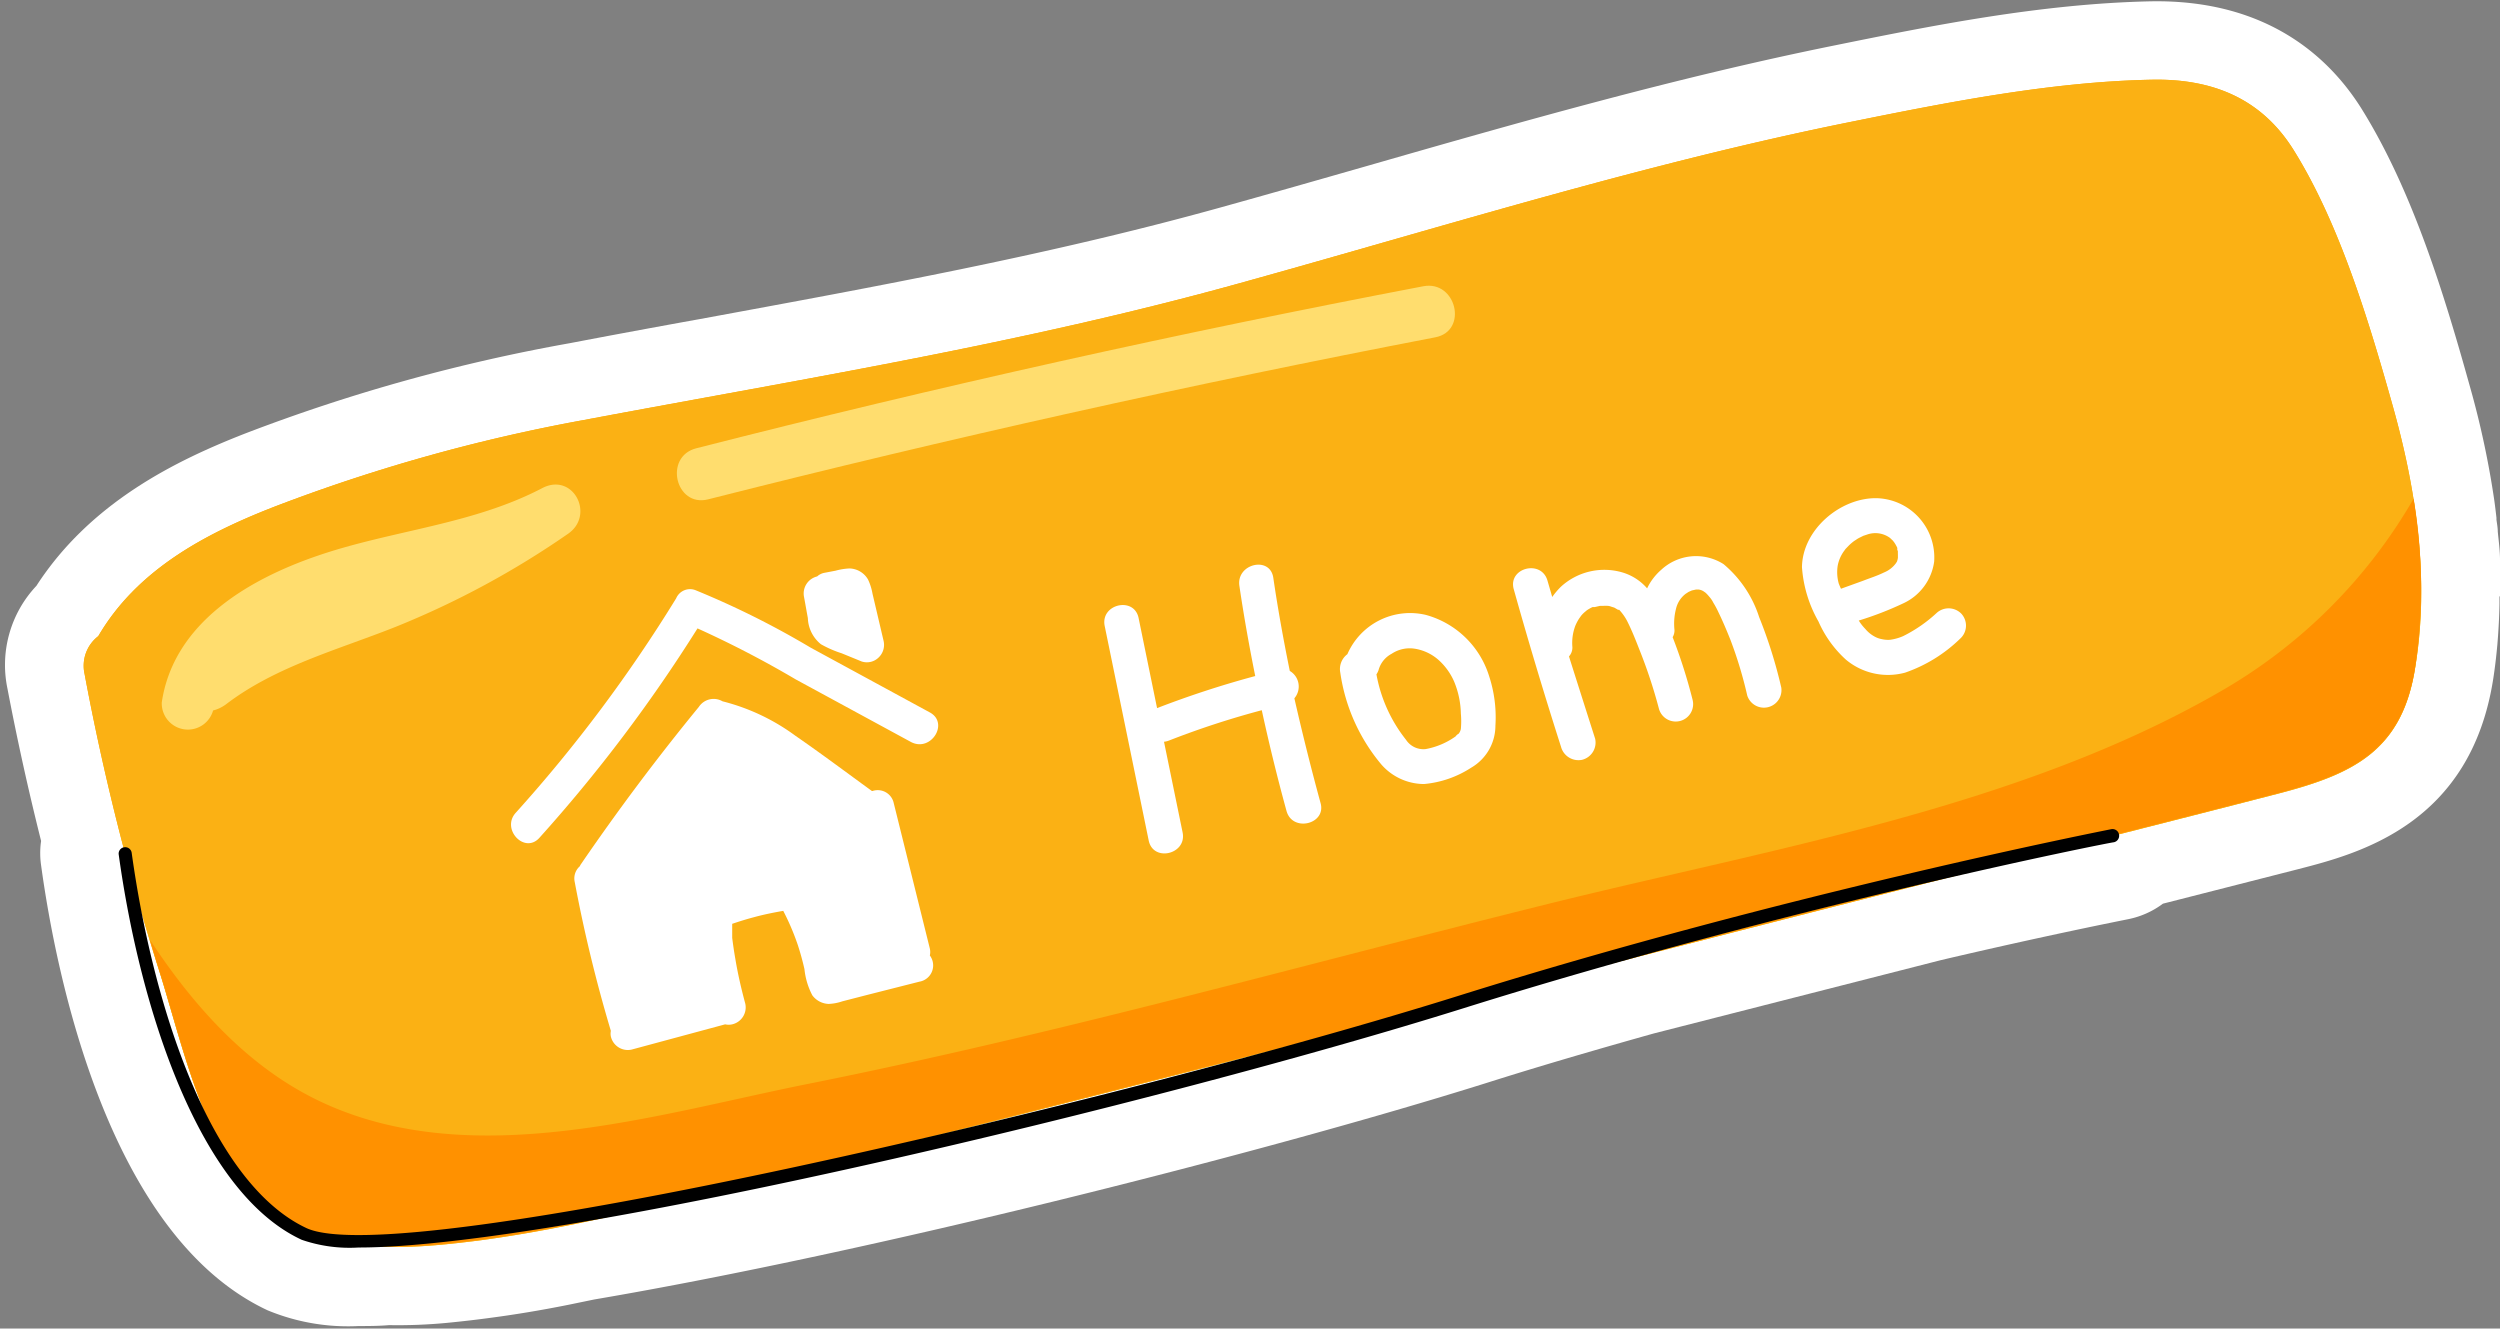
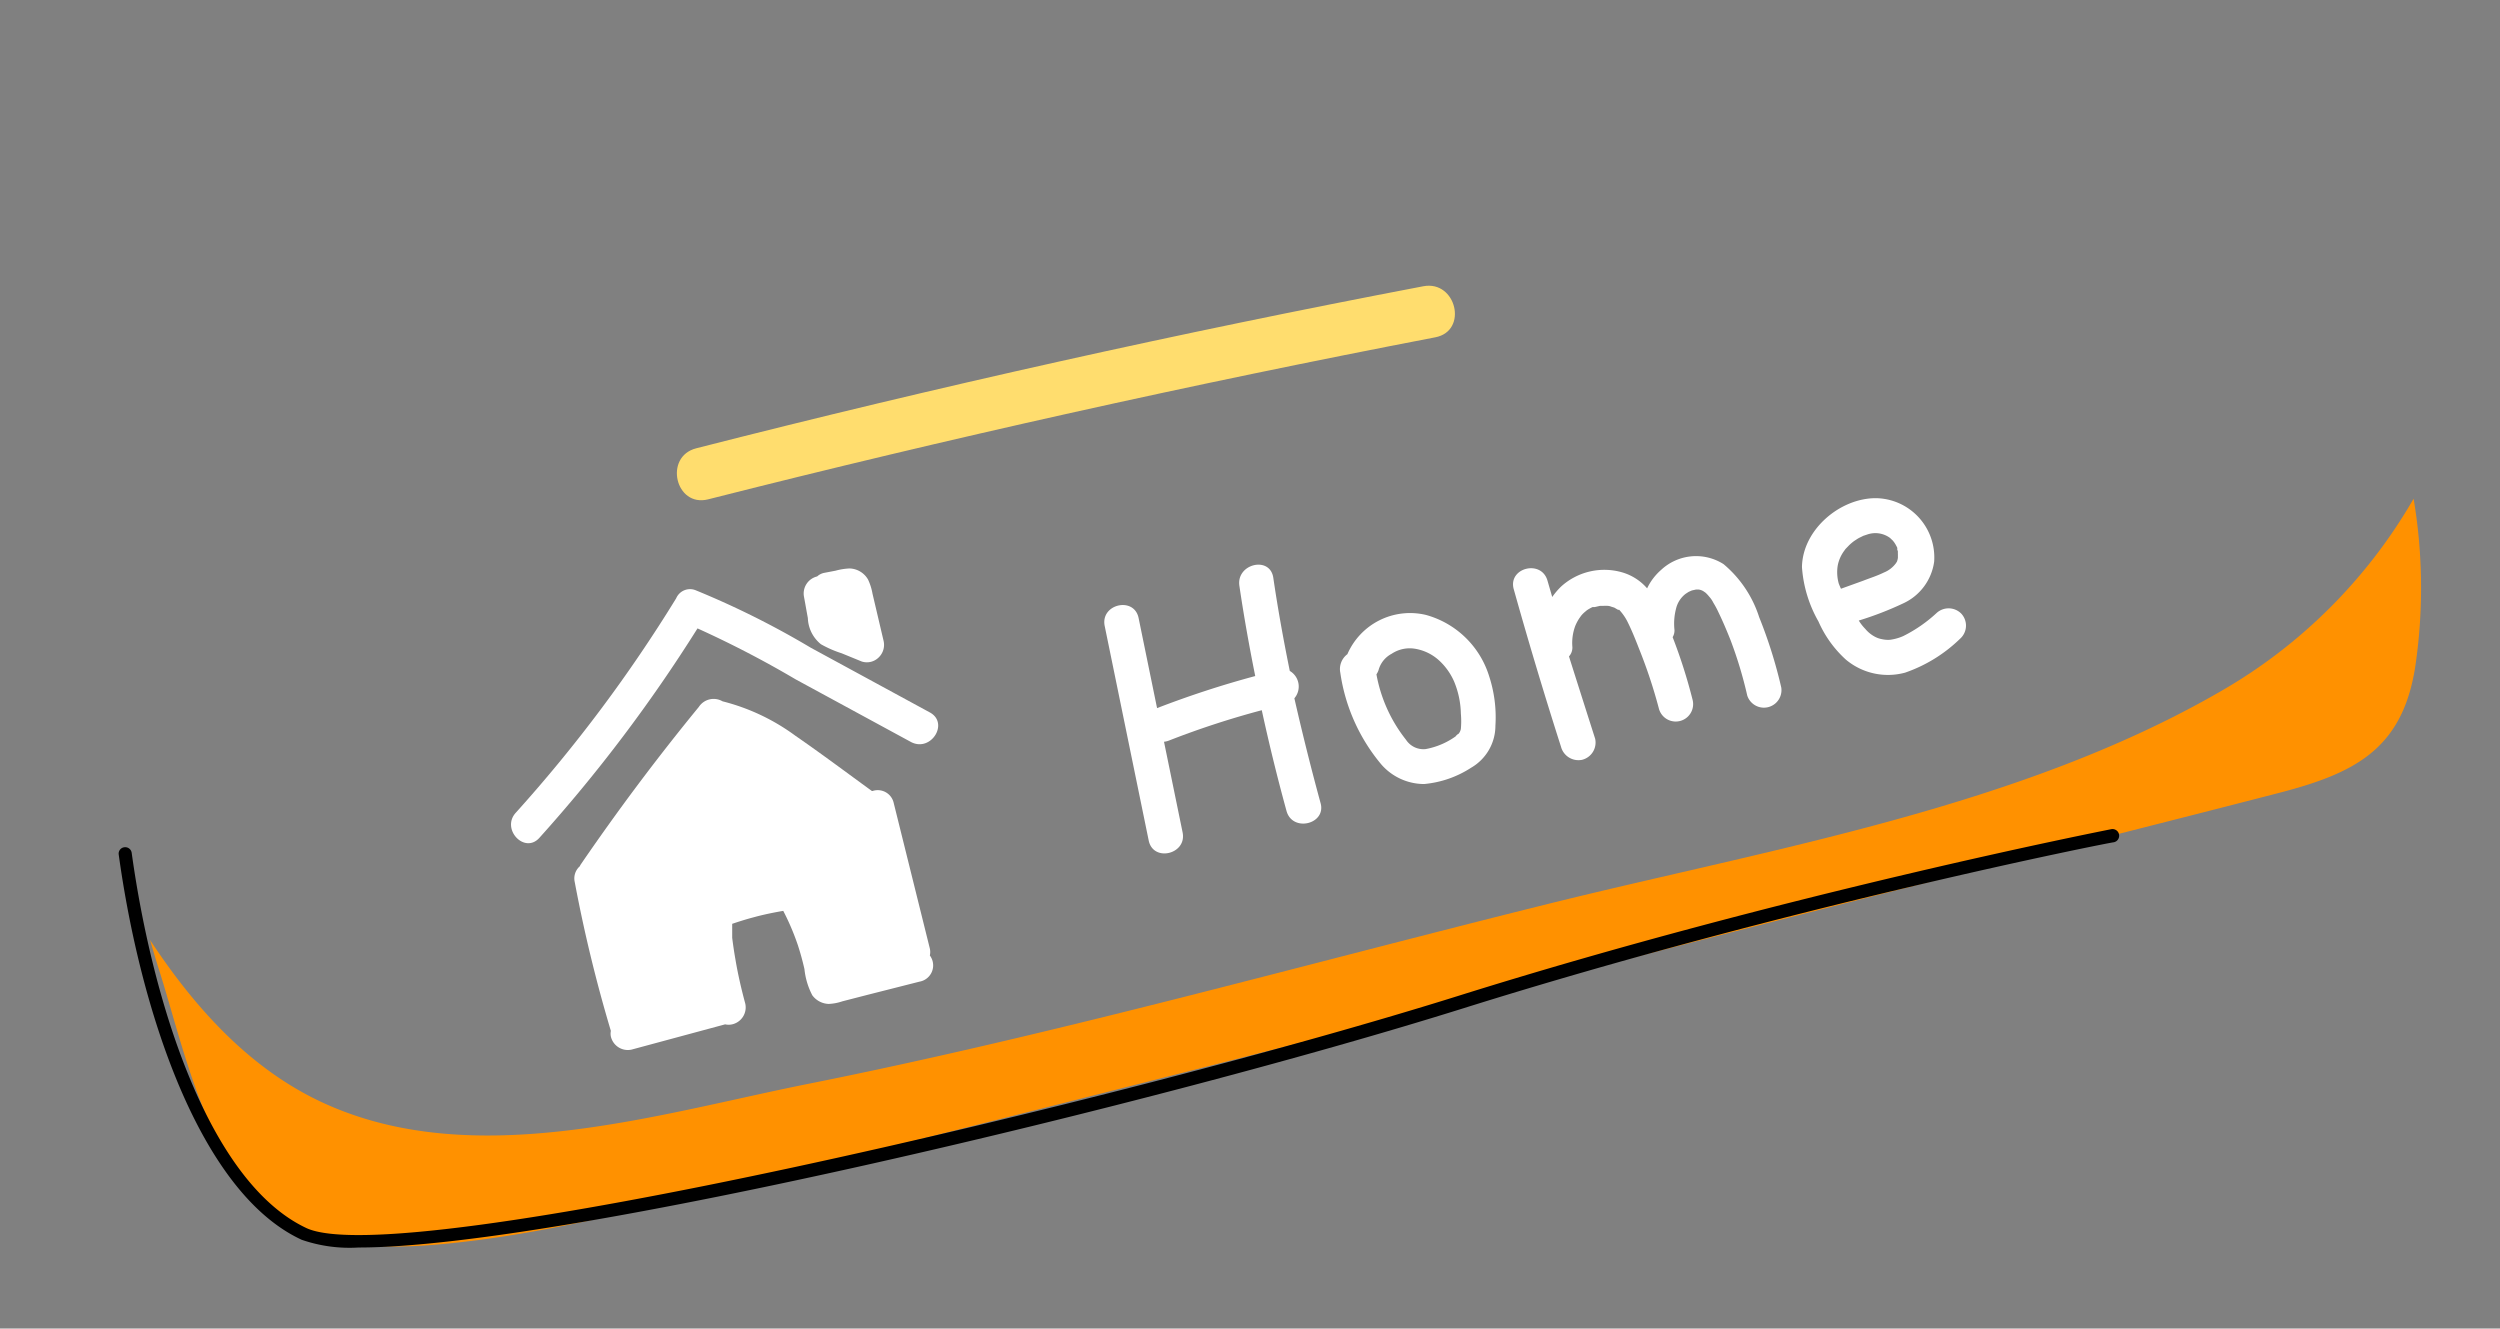
<svg xmlns="http://www.w3.org/2000/svg" height="101.5" preserveAspectRatio="xMidYMid meet" version="1.0" viewBox="-0.4 -0.1 191.0 101.5" width="191.0" zoomAndPan="magnify">
  <rect x="-0.4" y="-0.1" width="191.0" height="101.5" fill="#808080" stroke="none" />
  <g data-name="Layer 2">
    <g data-name="Layer 1">
      <g id="change1_1">
-         <path d="M190.6,45.46c0-.64,0-1.28,0-1.93v-.11l0-.75c0-.72-.1-1.44-.17-2.15,0-.31-.06-.61-.1-.91l0-.15c-.05-.43-.1-.86-.16-1.29a68,68,0,0,0-1.88-8.78c-1.95-7-4.37-14.92-8.26-21.17-2.4-3.84-7.13-8.36-16.06-8.22-8.4.17-16.77,1.86-24.16,3.36-12.18,2.46-24.21,5.9-35.84,9.24-3.71,1.06-7.41,2.12-11.12,3.15-13.1,3.64-26.07,6-39.8,8.53q-5,.9-9.92,1.84A135.63,135.63,0,0,0,18.38,33c-5.31,2.07-11.86,5.26-16,11.66A8.81,8.81,0,0,0,.17,52.51c.73,3.83,1.59,7.74,2.57,11.64a6.44,6.44,0,0,0,0,1.86c1.14,8.32,5.13,28.31,17.31,34A16.06,16.06,0,0,0,27,101.21c.71,0,1.5,0,2.33-.07a39.57,39.57,0,0,0,4.39-.17c1.24-.12,2.41-.26,3.29-.38,1.9-.25,3.85-.57,6-1L45,99.18c21.21-3.61,51.27-11.24,68.13-16.53,4-1.27,8.35-2.54,12.84-3.8l21.93-5.6c8.19-1.92,13.7-3,14.32-3.13a6.56,6.56,0,0,0,2.63-1.18l10.31-2.63c4.62-1.19,13.21-3.41,14.93-14.59.12-.78.22-1.6.31-2.59l.05-.65c.06-.89.1-1.7.11-2.46v-.55Z" fill="#fff" />
-       </g>
+         </g>
      <g id="change2_1">
-         <path d="M182.43,31c-1.8-6.4-4.05-13.94-7.58-19.61-2.48-4-6.27-5.49-10.85-5.4-7.69.15-15.58,1.72-23.09,3.24-15.74,3.18-31.08,8-46.54,12.29C77.76,26.14,61.05,28.82,44.15,32a132.1,132.1,0,0,0-23.58,6.61c-5.37,2.09-10.51,4.85-13.46,9.89a2.85,2.85,0,0,0-1.05,2.88A190.57,190.57,0,0,0,11.74,74c1.83,5.74,3.55,14.26,8.41,18.33,4.32,3.61,10.82,3,16,2.35,7.53-1,15-3,22.34-4.86,31.43-7.79,62.76-16,94.14-23.93,7-1.78,14-3.54,21-5.35,5.8-1.5,9.52-3.3,10.5-9.7C185.22,44.2,184.22,37.39,182.43,31Z" fill="#fbb114" />
-       </g>
+         </g>
      <g id="change2_2">
-         <path d="M182.43,31c-1.8-6.4-4.05-13.94-7.58-19.61-2.48-4-6.27-5.49-10.85-5.4-7.69.15-15.58,1.72-23.09,3.24-15.74,3.18-31.08,8-46.54,12.29C77.76,26.14,61.05,28.82,44.15,32a132.1,132.1,0,0,0-23.58,6.61c-5.37,2.09-10.51,4.85-13.46,9.89a2.85,2.85,0,0,0-1.05,2.88A190.57,190.57,0,0,0,11.74,74c1.83,5.74,3.55,14.26,8.41,18.33,4.32,3.61,10.82,3,16,2.35,7.53-1,15-3,22.34-4.86,31.43-7.79,62.76-16,94.14-23.93,7-1.78,14-3.54,21-5.35,5.8-1.5,9.52-3.3,10.5-9.7C185.22,44.2,184.22,37.39,182.43,31Z" fill="#fbb114" />
-       </g>
+         </g>
      <g id="change3_1">
        <path d="M169.27,52.71c-15.33,8.86-34.23,12-51.2,16.2-18.93,4.7-37.71,10-56.84,13.82-11.57,2.33-25.3,6.64-36.71,1.53-5.62-2.51-9.92-7.17-13.46-12.55.23.75.44,1.5.68,2.25,1.83,5.74,3.55,14.26,8.41,18.33,4.32,3.61,10.82,3,16,2.35,7.53-1,15-3,22.34-4.86,31.43-7.79,62.76-16,94.14-23.93,7-1.78,14-3.54,21-5.35,5.8-1.5,9.52-3.3,10.5-9.7A41,41,0,0,0,184,38,40,40,0,0,1,169.27,52.71Z" fill="#ff9100" />
      </g>
      <g id="change4_1">
-         <path d="M41.07,37.17C35.69,40,29.53,40.41,23.86,42.36c-5.31,1.82-11,5.16-11.9,11.2a2,2,0,0,0,1.92,2.08,2,2,0,0,0,2-1.46,2.8,2.8,0,0,0,1-.48c3.81-2.91,8.62-4.18,13-5.93A67,67,0,0,0,43,40.68C45.07,39.25,43.41,36,41.07,37.17Z" fill="#ffdd6e" />
-       </g>
+         </g>
      <g id="change4_2">
        <path d="M108.34,21.77q-28,5.34-55.55,12.38c-2.49.64-1.59,4.53.91,3.9q27.58-7,55.56-12.38C111.79,25.18,110.86,21.29,108.34,21.77Z" fill="#ffdd6e" />
      </g>
      <g id="change1_2">
        <path d="M67.88,61.25a1.25,1.25,0,0,0-1.61-.92l-.06,0c-1.94-1.41-3.86-2.85-5.83-4.21a16,16,0,0,0-5.58-2.64l0,0a1.35,1.35,0,0,0-1.81.43Q48.26,59.68,44,65.9a.81.81,0,0,0-.1.18,1.24,1.24,0,0,0-.39,1.21,111.39,111.39,0,0,0,2.76,11.37,1.06,1.06,0,0,0,0,.43,1.33,1.33,0,0,0,1.58,1L55,78.16a1.23,1.23,0,0,0,.54,0,1.33,1.33,0,0,0,1-1.58c-.3-1.11-.56-2.23-.75-3.36-.1-.56-.18-1.11-.25-1.67,0-.14,0-.27,0-.41s0-.17,0-.23,0-.29,0-.43l.3-.1c.46-.15.92-.29,1.38-.41.73-.2,1.48-.35,2.22-.48a18.62,18.62,0,0,1,1.11,2.6c.2.61.37,1.23.51,1.85a5.52,5.52,0,0,0,.6,2,1.62,1.62,0,0,0,1.25.66,3.75,3.75,0,0,0,1.05-.2l1.94-.5,3.94-1a1.26,1.26,0,0,0,.8-2,1.2,1.2,0,0,0,0-.53Z" fill="#fff" />
      </g>
      <g id="change1_3">
        <path d="M70.64,54.33l-9.09-4.94A66.16,66.16,0,0,0,52.76,45a1.15,1.15,0,0,0-1.5.61l0,0A111.93,111.93,0,0,1,39,62c-1.13,1.25.68,3.17,1.81,1.91a116.39,116.39,0,0,0,12.08-16,78.54,78.54,0,0,1,7.51,3.9l8.82,4.79C70.74,57.37,72.13,55.14,70.64,54.33Z" fill="#fff" />
      </g>
      <g id="change1_4">
        <path d="M65.92,44.18a1.68,1.68,0,0,0-1.42-.85,4.78,4.78,0,0,0-1.06.17l-.89.17a1.13,1.13,0,0,0-.52.27h0a1.34,1.34,0,0,0-1,1.58c.1.53.19,1.07.29,1.6a2.68,2.68,0,0,0,1,2,8.3,8.3,0,0,0,1.58.69l1.54.63a1.28,1.28,0,0,0,1.29-.31,1.33,1.33,0,0,0,.38-1.25l-.85-3.62A4.21,4.21,0,0,0,65.92,44.18Z" fill="#fff" />
      </g>
      <g id="change1_5">
        <path d="M98.14,51.16c-.48-2.36-.91-4.73-1.26-7.12-.25-1.69-2.84-1.07-2.59.62.34,2.31.75,4.6,1.21,6.89A74.25,74.25,0,0,0,88,54l-1.41-6.88c-.34-1.68-2.94-1.07-2.59.61l3.36,16.38c.34,1.68,2.94,1.06,2.59-.62l-1.42-6.92a1.38,1.38,0,0,0,.4-.1A66,66,0,0,1,96,54.16q.84,3.87,1.89,7.7c.46,1.65,3.06,1,2.6-.61q-1.09-4-2-8A1.38,1.38,0,0,0,98.14,51.16Z" fill="#fff" />
      </g>
      <g id="change1_6">
        <path d="M113.37,51.56a7,7,0,0,0-4.83-4.68,5.22,5.22,0,0,0-6,3A1.42,1.42,0,0,0,102,51.3a14,14,0,0,0,3.13,7,4.35,4.35,0,0,0,3.27,1.5A7.89,7.89,0,0,0,112,58.55a3.71,3.71,0,0,0,1.85-3.21A10.11,10.11,0,0,0,113.37,51.56Zm-2.16,2.86a6.5,6.5,0,0,1,0,1.17A.81.81,0,0,1,111,56c.12-.15-.29.22-.15.13a5.72,5.72,0,0,1-2.33,1,1.59,1.59,0,0,1-1.5-.71,11.25,11.25,0,0,1-2.26-5,1.37,1.37,0,0,0,.16-.32,2,2,0,0,1,1-1.25,2.49,2.49,0,0,1,1.76-.39,3.59,3.59,0,0,1,1.79.83,4.79,4.79,0,0,1,1.22,1.67A6.72,6.72,0,0,1,111.21,54.42Z" fill="#fff" />
      </g>
      <g id="change1_7">
        <path d="M134,47.05A8.76,8.76,0,0,0,131.28,43a3.91,3.91,0,0,0-4.77.44,4.33,4.33,0,0,0-1.07,1.41,4,4,0,0,0-1.9-1.22,4.91,4.91,0,0,0-4.68,1.09,5.6,5.6,0,0,0-.67.79l-.36-1.24c-.46-1.64-3-1-2.59.61q1.7,6.07,3.62,12.07a1.38,1.38,0,0,0,1.61,1,1.36,1.36,0,0,0,1-1.61q-1-3.13-2-6.29a1,1,0,0,0,.26-.71,3.75,3.75,0,0,1,.22-1.62,3.61,3.61,0,0,1,.3-.57l.15-.21,0,0a2.13,2.13,0,0,1,.3-.3l.13-.11.09-.06a3.9,3.9,0,0,1,.35-.19l.08,0h.09l.39-.09h.24a2.6,2.6,0,0,1,.4,0h0a.86.86,0,0,1,.23.06l.23.07.29.17.09,0,.06.07a3.87,3.87,0,0,1,.54.78c.35.69.64,1.42.92,2.14A38.64,38.64,0,0,1,126.33,54a1.33,1.33,0,0,0,2.59-.61,40.72,40.72,0,0,0-1.53-4.81,1,1,0,0,0,.14-.55,4.54,4.54,0,0,1,.12-1.63,2,2,0,0,1,.73-1.13l.23-.15.25-.11.32-.07.19,0a.9.9,0,0,1,.4.15l.13.09,0,0a2.68,2.68,0,0,1,.28.3,2,2,0,0,1,.32.47,6.72,6.72,0,0,1,.4.75c.33.68.62,1.37.9,2.07a31.8,31.8,0,0,1,1.29,4.27,1.34,1.34,0,0,0,2.6-.61A36,36,0,0,0,134,47.05Z" fill="#fff" />
      </g>
      <g id="change1_8">
        <path d="M149.44,46.78a1.36,1.36,0,0,0-1.88-.05A10.88,10.88,0,0,1,145,48.5a3.75,3.75,0,0,1-1,.28,2.12,2.12,0,0,1-.63-.05,1.73,1.73,0,0,1-.46-.15,2.43,2.43,0,0,1-.8-.63,3.63,3.63,0,0,1-.5-.64A25.16,25.16,0,0,0,145,46a4.12,4.12,0,0,0,2.37-3.19,4.53,4.53,0,0,0-4.46-4.85c-2.74,0-5.6,2.41-5.64,5.27a9.74,9.74,0,0,0,1.26,4.15,8.61,8.61,0,0,0,2.09,2.91,5,5,0,0,0,4.53,1,11.31,11.31,0,0,0,4.21-2.6A1.34,1.34,0,0,0,149.44,46.78ZM140,43.12a2.78,2.78,0,0,1,.52-1.17l.07-.1,0,0,.25-.26a3.62,3.62,0,0,1,.42-.36l.17-.11a2,2,0,0,1,.32-.18l.26-.13c-.19.08.2-.06.21-.06A1.89,1.89,0,0,1,144,41s0,0,0,0l.22.21.1.13.09.14c.05.09.1.18.14.27a.58.58,0,0,1,0,.14.88.88,0,0,1,.05.15,1.91,1.91,0,0,0,0,.21c0,.17,0,.49,0,.27a1.43,1.43,0,0,1-.07.28v0l-.08.13a2.12,2.12,0,0,1-.92.71c-.53.26-1,.4-1.59.63l-1.69.61c-.06-.13-.12-.27-.17-.4A3.21,3.21,0,0,1,140,43.12Z" fill="#fff" />
      </g>
      <g id="change5_1">
        <path d="M27,95.21a11.21,11.21,0,0,1-4.35-.59C14.82,91,10.3,77,8.67,65.19a.49.49,0,0,1,.43-.56.5.5,0,0,1,.56.42C11.26,76.62,15.6,90.23,23,93.72c7.17,3.37,62.9-9.85,88.06-17.75C136,68.15,160.65,63.3,160.9,63.25a.5.5,0,1,1,.19,1c-.25,0-24.85,4.89-49.71,12.69C88.41,84.14,42.41,95.21,27,95.21Z" fill="inherit" />
      </g>
    </g>
  </g>
</svg>